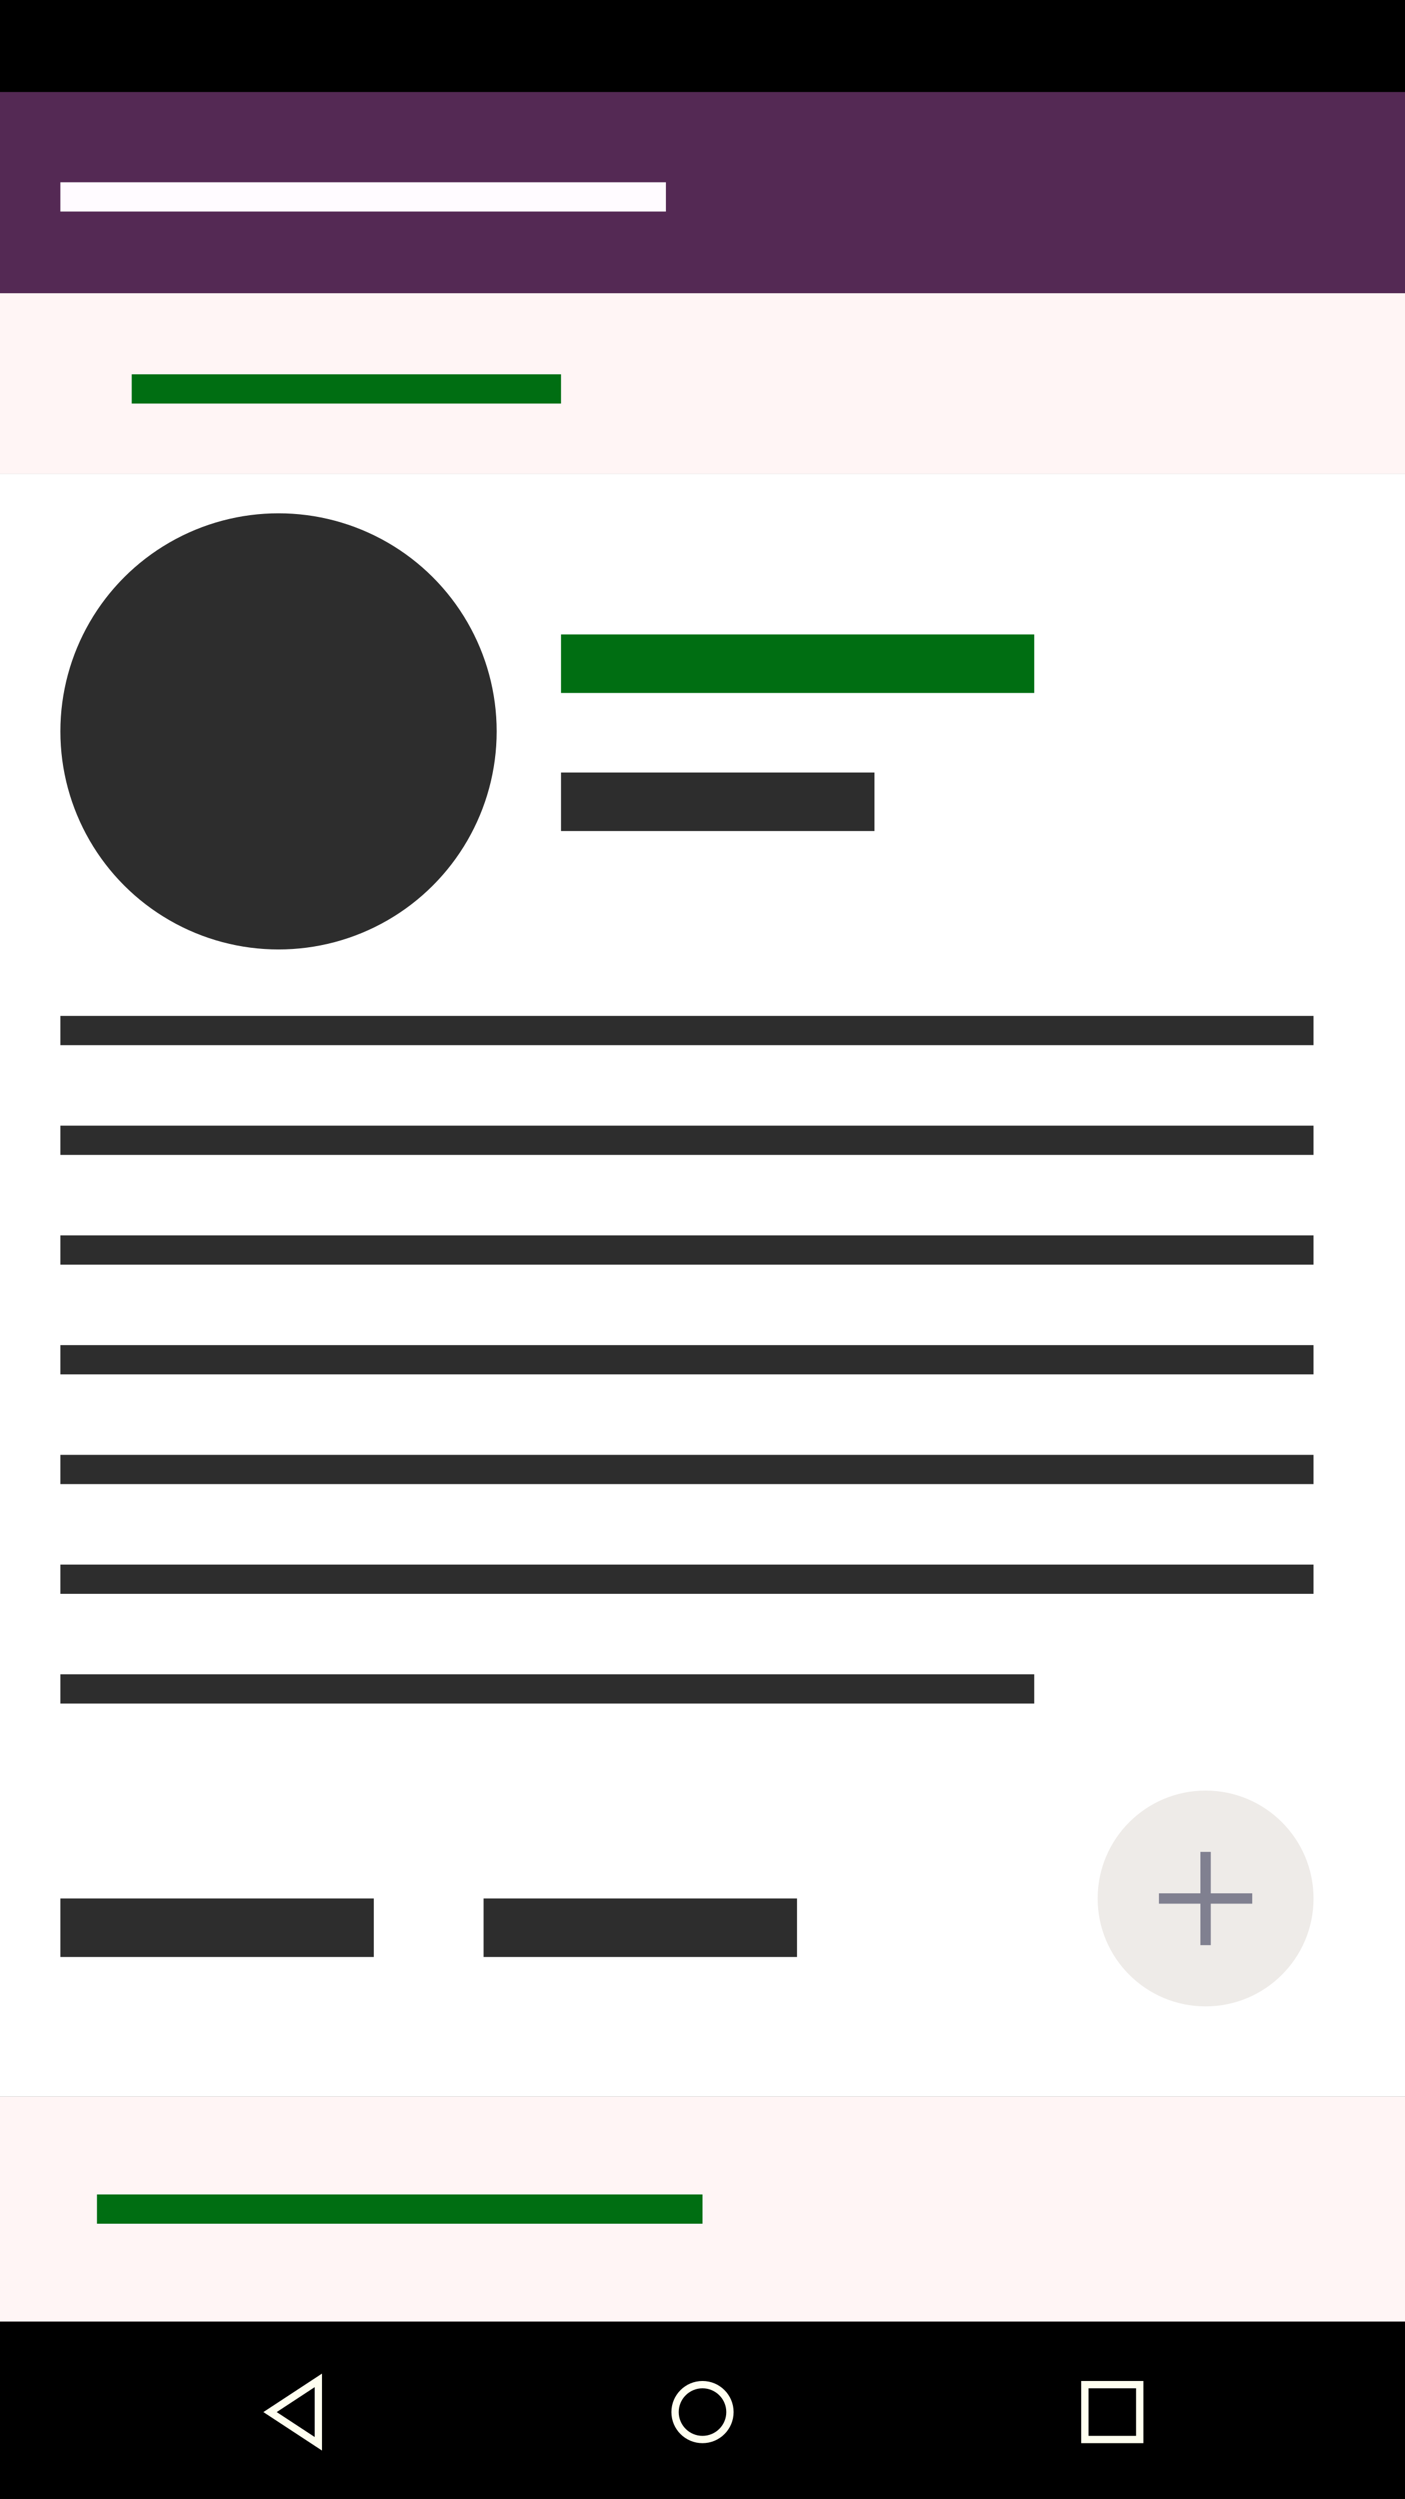
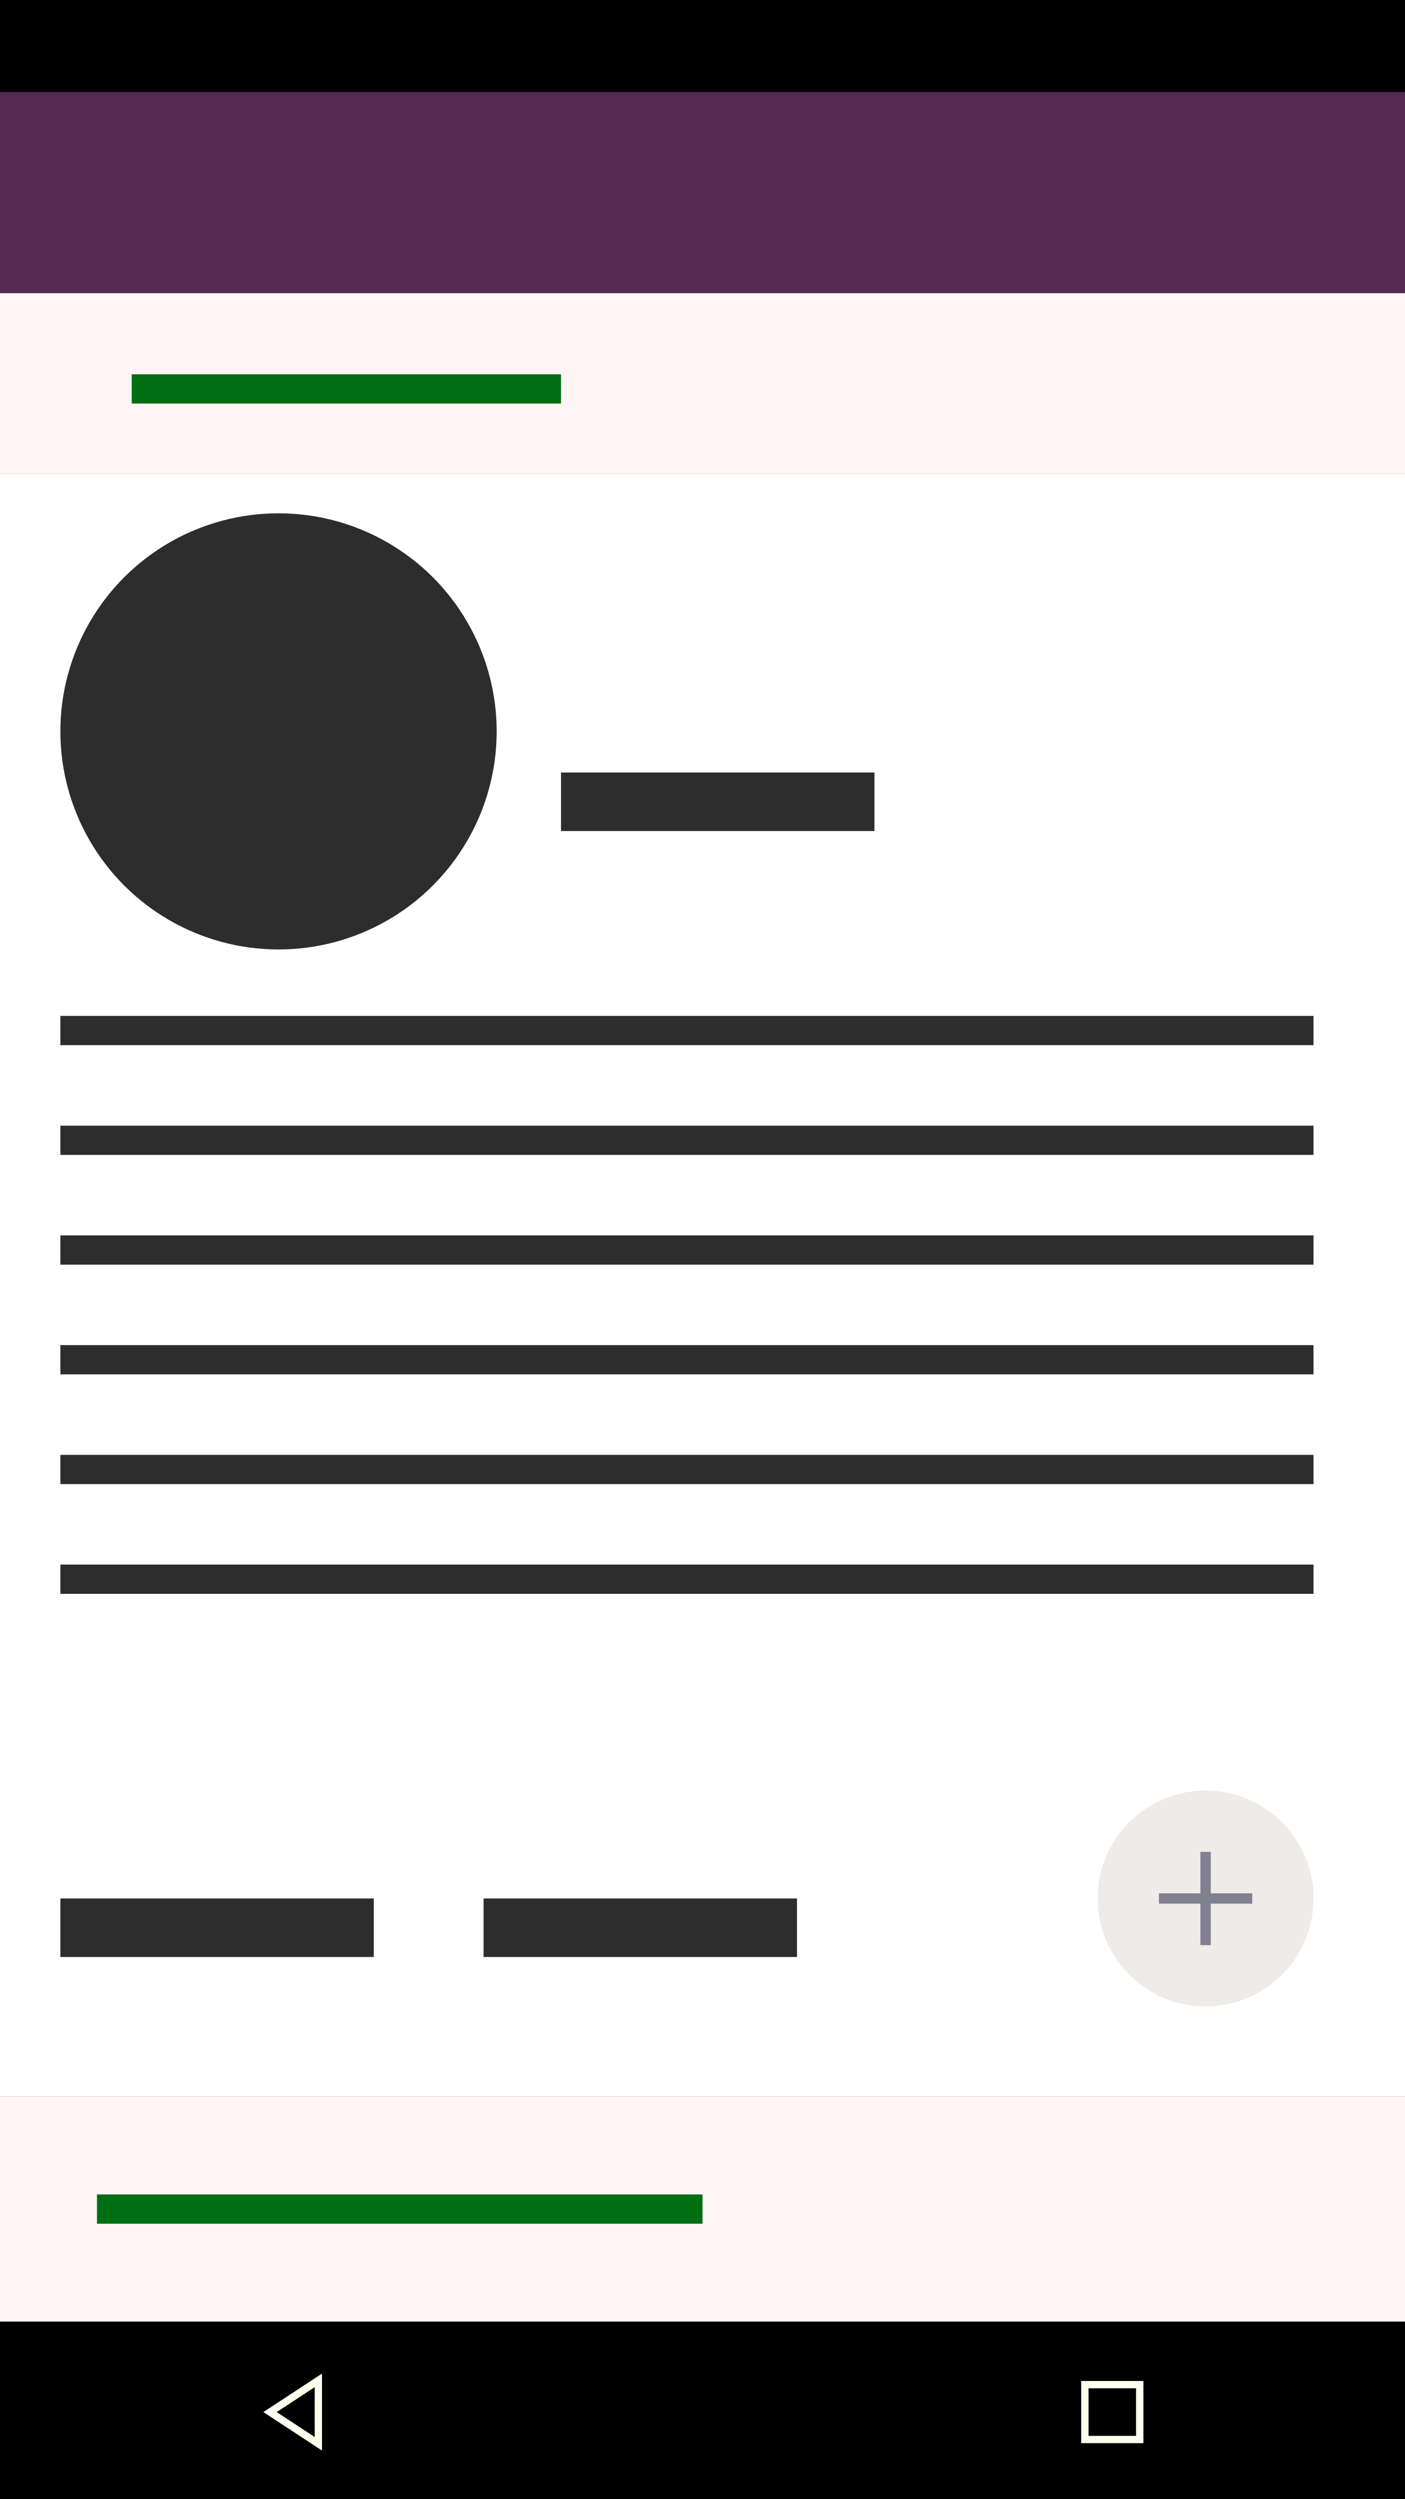
<svg xmlns="http://www.w3.org/2000/svg" version="1.1" id="Calque_1" x="0px" y="0px" width="240px" height="427px" viewBox="264 440 240 427" enable-background="new 264 440 240 427" xml:space="preserve">
  <rect x="264" y="440" width="240" height="427" fill="#333333" stroke="none" />
  <rect x="264" y="440" width="240" height="15.729" />
  <rect x="264" y="455.729" fill="#542954" width="240" height="34.375" />
  <rect x="264" y="836.688" width="240" height="30.313" />
  <rect x="264" y="490.104" fill="#FFF5F5" width="240" height="30.833" />
  <rect x="264" y="520.938" fill="#FFFFFF" width="240" height="277.312" />
  <circle fill="#2D2D2D" cx="311.577" cy="564.973" r="37.264" />
-   <rect x="359.833" y="548.41" fill="#006E12" width="80.834" height="10" />
  <rect x="359.833" y="572.003" fill="#2D2D2D" width="53.541" height="10" />
-   <rect x="274.313" y="471.146" fill="#FFFBFF" width="103.437" height="5" />
  <rect x="286.501" y="503.958" fill="#006E12" width="73.333" height="5" />
  <rect x="264" y="798.25" fill="#FFF5F5" width="240" height="38.438" />
  <rect x="280.563" y="814.969" fill="#006E12" width="103.438" height="5" />
-   <path fill="#FFFFF0" d="M384,848.094c2.24,0,4.063,1.822,4.063,4.063s-1.822,4.063-4.063,4.063c-2.241,0-4.063-1.822-4.063-4.063  S381.76,848.094,384,848.094 M384,846.844c-2.935,0-5.313,2.379-5.313,5.313s2.378,5.313,5.313,5.313  c2.934,0,5.313-2.379,5.313-5.313S386.934,846.844,384,846.844L384,846.844z" />
  <path fill="#FFFFF0" d="M458.063,848.094v8.125h-8.125v-8.125H458.063 M459.313,846.844h-10.625v10.625h10.625V846.844  L459.313,846.844z" />
  <path fill="#FFFFF0" d="M317.751,847.896v8.52l-6.486-4.26L317.751,847.896 M319.001,845.581l-10.013,6.575l10.013,6.575V845.581  L319.001,845.581z" />
  <circle fill="#EEEBE8" cx="469.938" cy="764.396" r="18.438" />
  <g id="clear">
    <polygon fill="#808090" points="477.906,765.287 477.905,763.516 470.823,763.516 470.823,756.432 469.053,756.432    469.053,763.516 461.97,763.516 461.969,765.287 469.054,765.285 469.051,772.369 470.824,772.369 470.822,765.285  " />
  </g>
  <rect x="274.313" y="651.091" fill="#2D2D2D" width="214.062" height="5" />
  <rect x="274.313" y="669.842" fill="#2D2D2D" width="214.062" height="5" />
  <rect x="274.313" y="688.592" fill="#2D2D2D" width="214.062" height="5" />
  <rect x="274.313" y="613.591" fill="#2D2D2D" width="214.062" height="5" />
  <rect x="274.313" y="632.342" fill="#2D2D2D" width="214.062" height="5" />
  <rect x="274.313" y="707.342" fill="#2D2D2D" width="214.062" height="5" />
-   <rect x="274.313" y="726.092" fill="#2D2D2D" width="166.354" height="5" />
  <rect x="274.313" y="764.396" fill="#2D2D2D" width="53.541" height="10" />
  <rect x="346.604" y="764.396" fill="#2D2D2D" width="53.542" height="10" />
</svg>